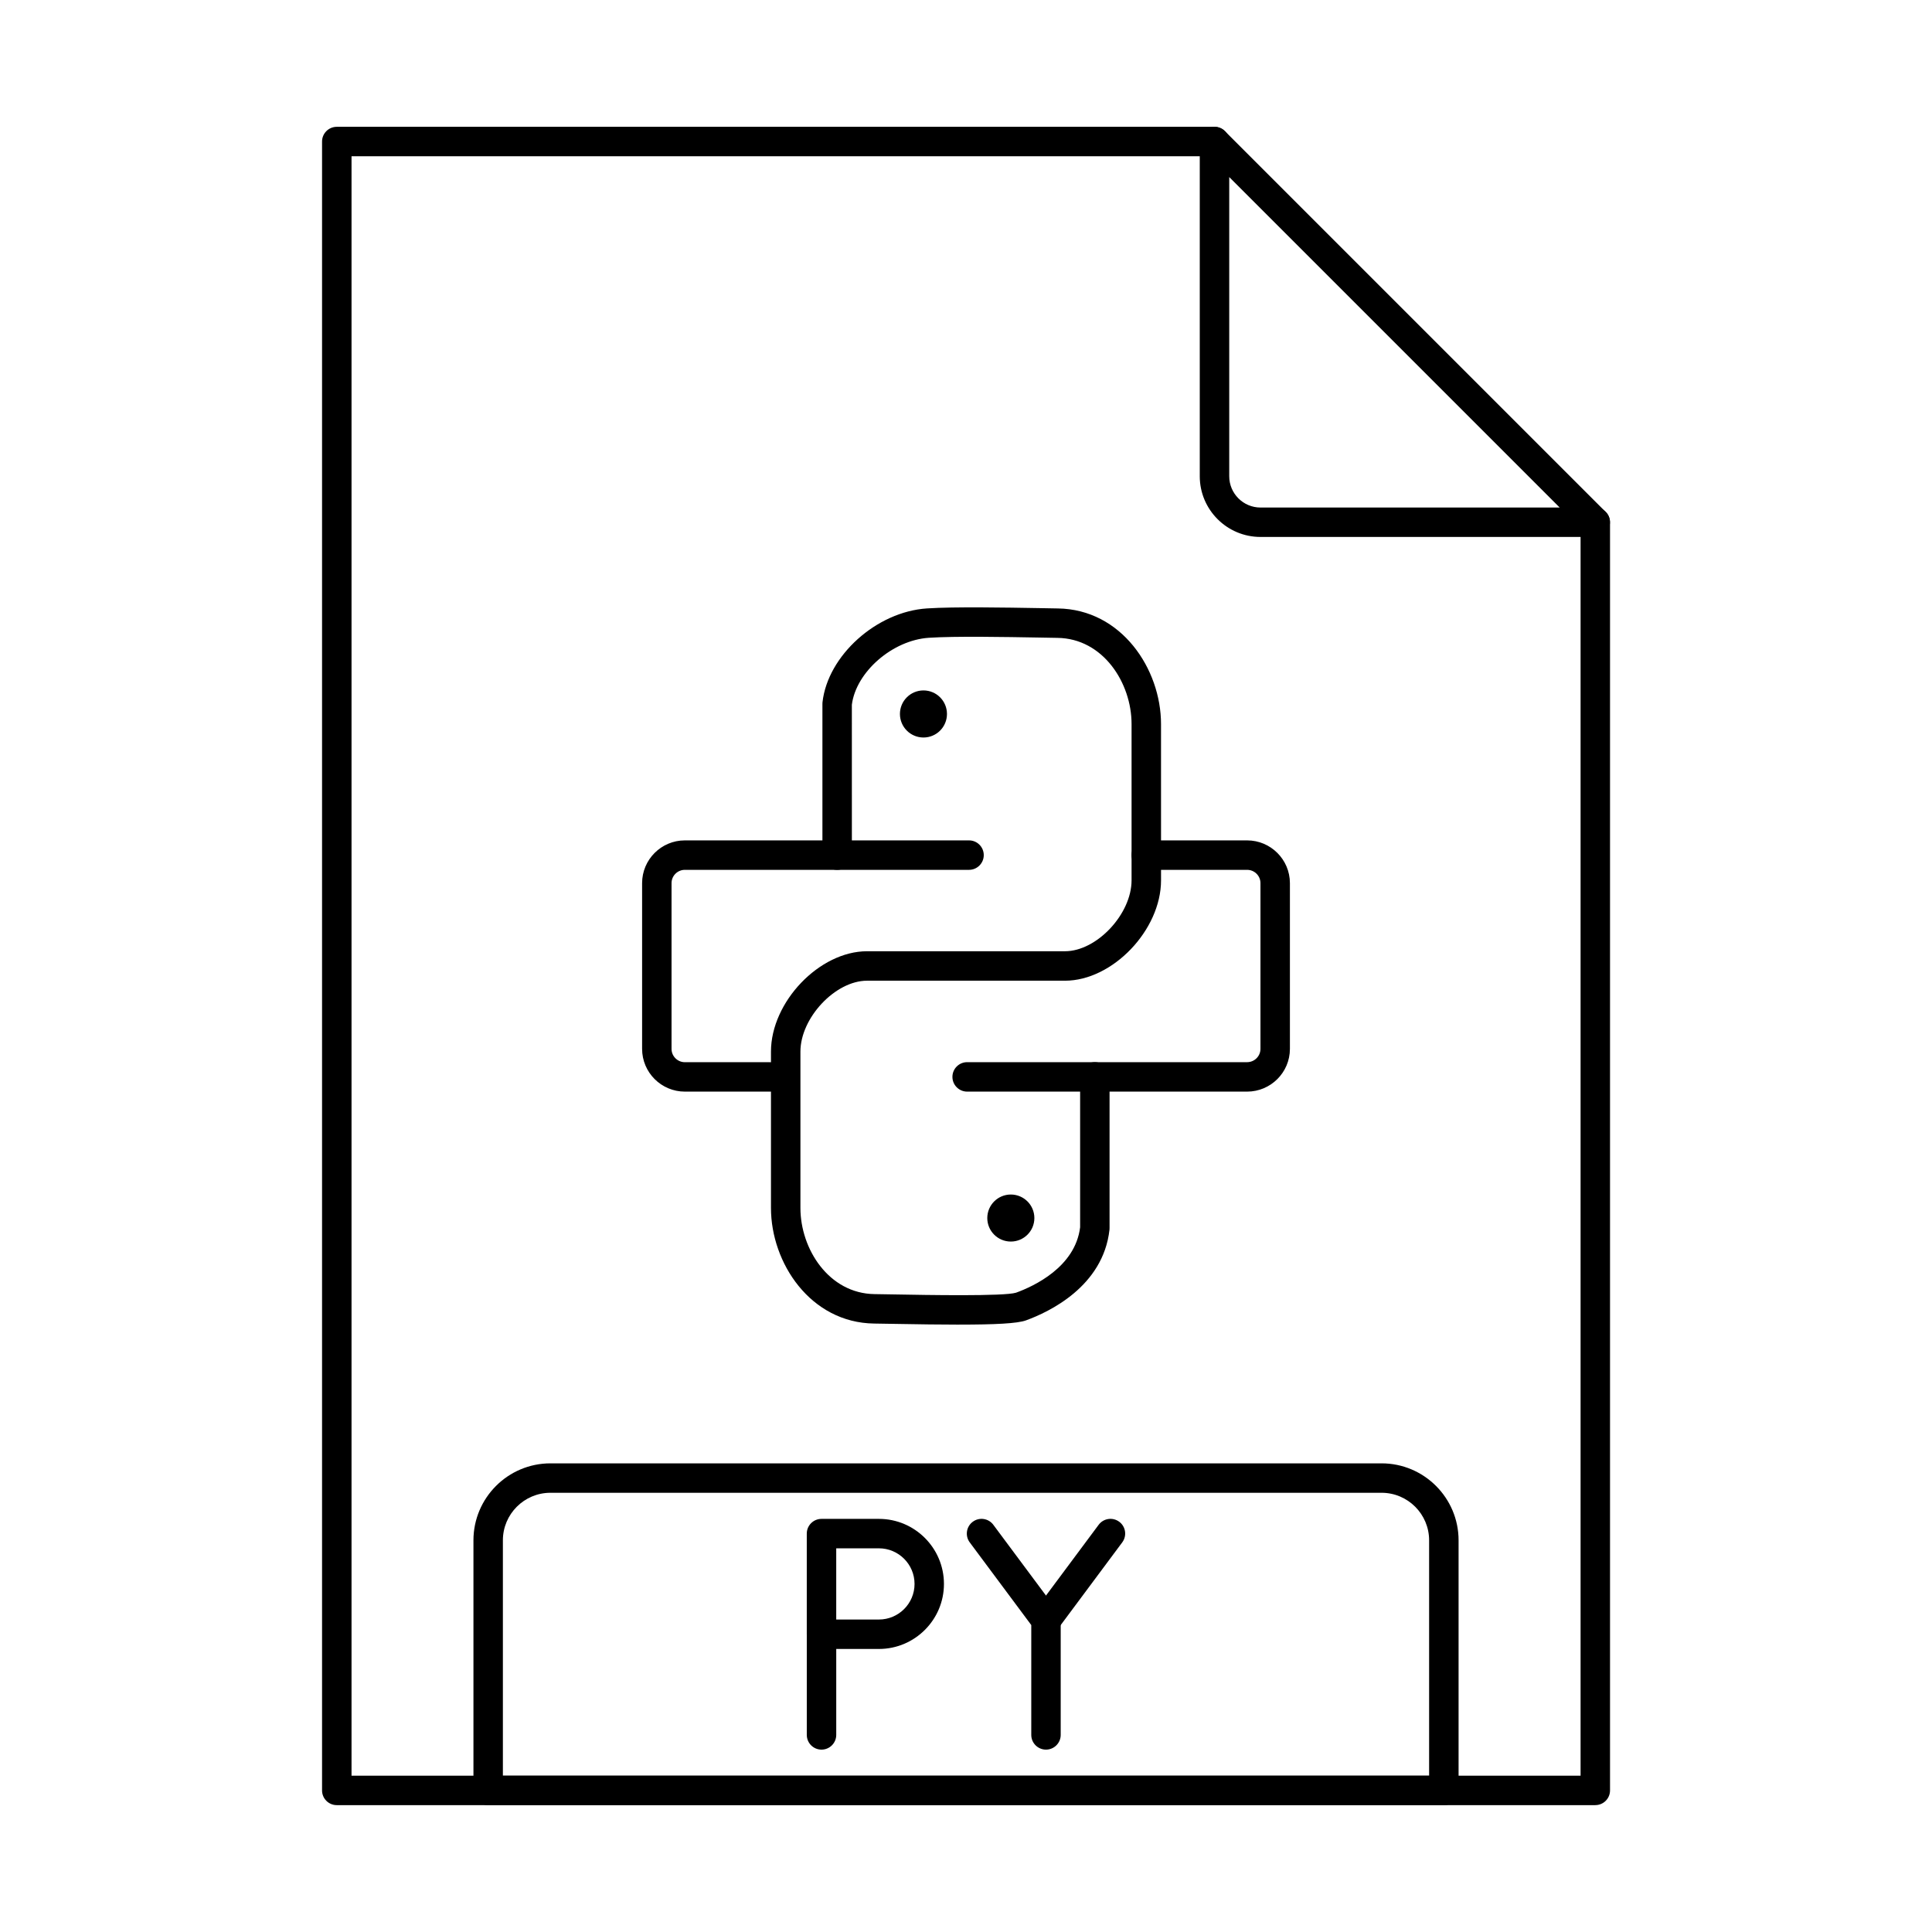
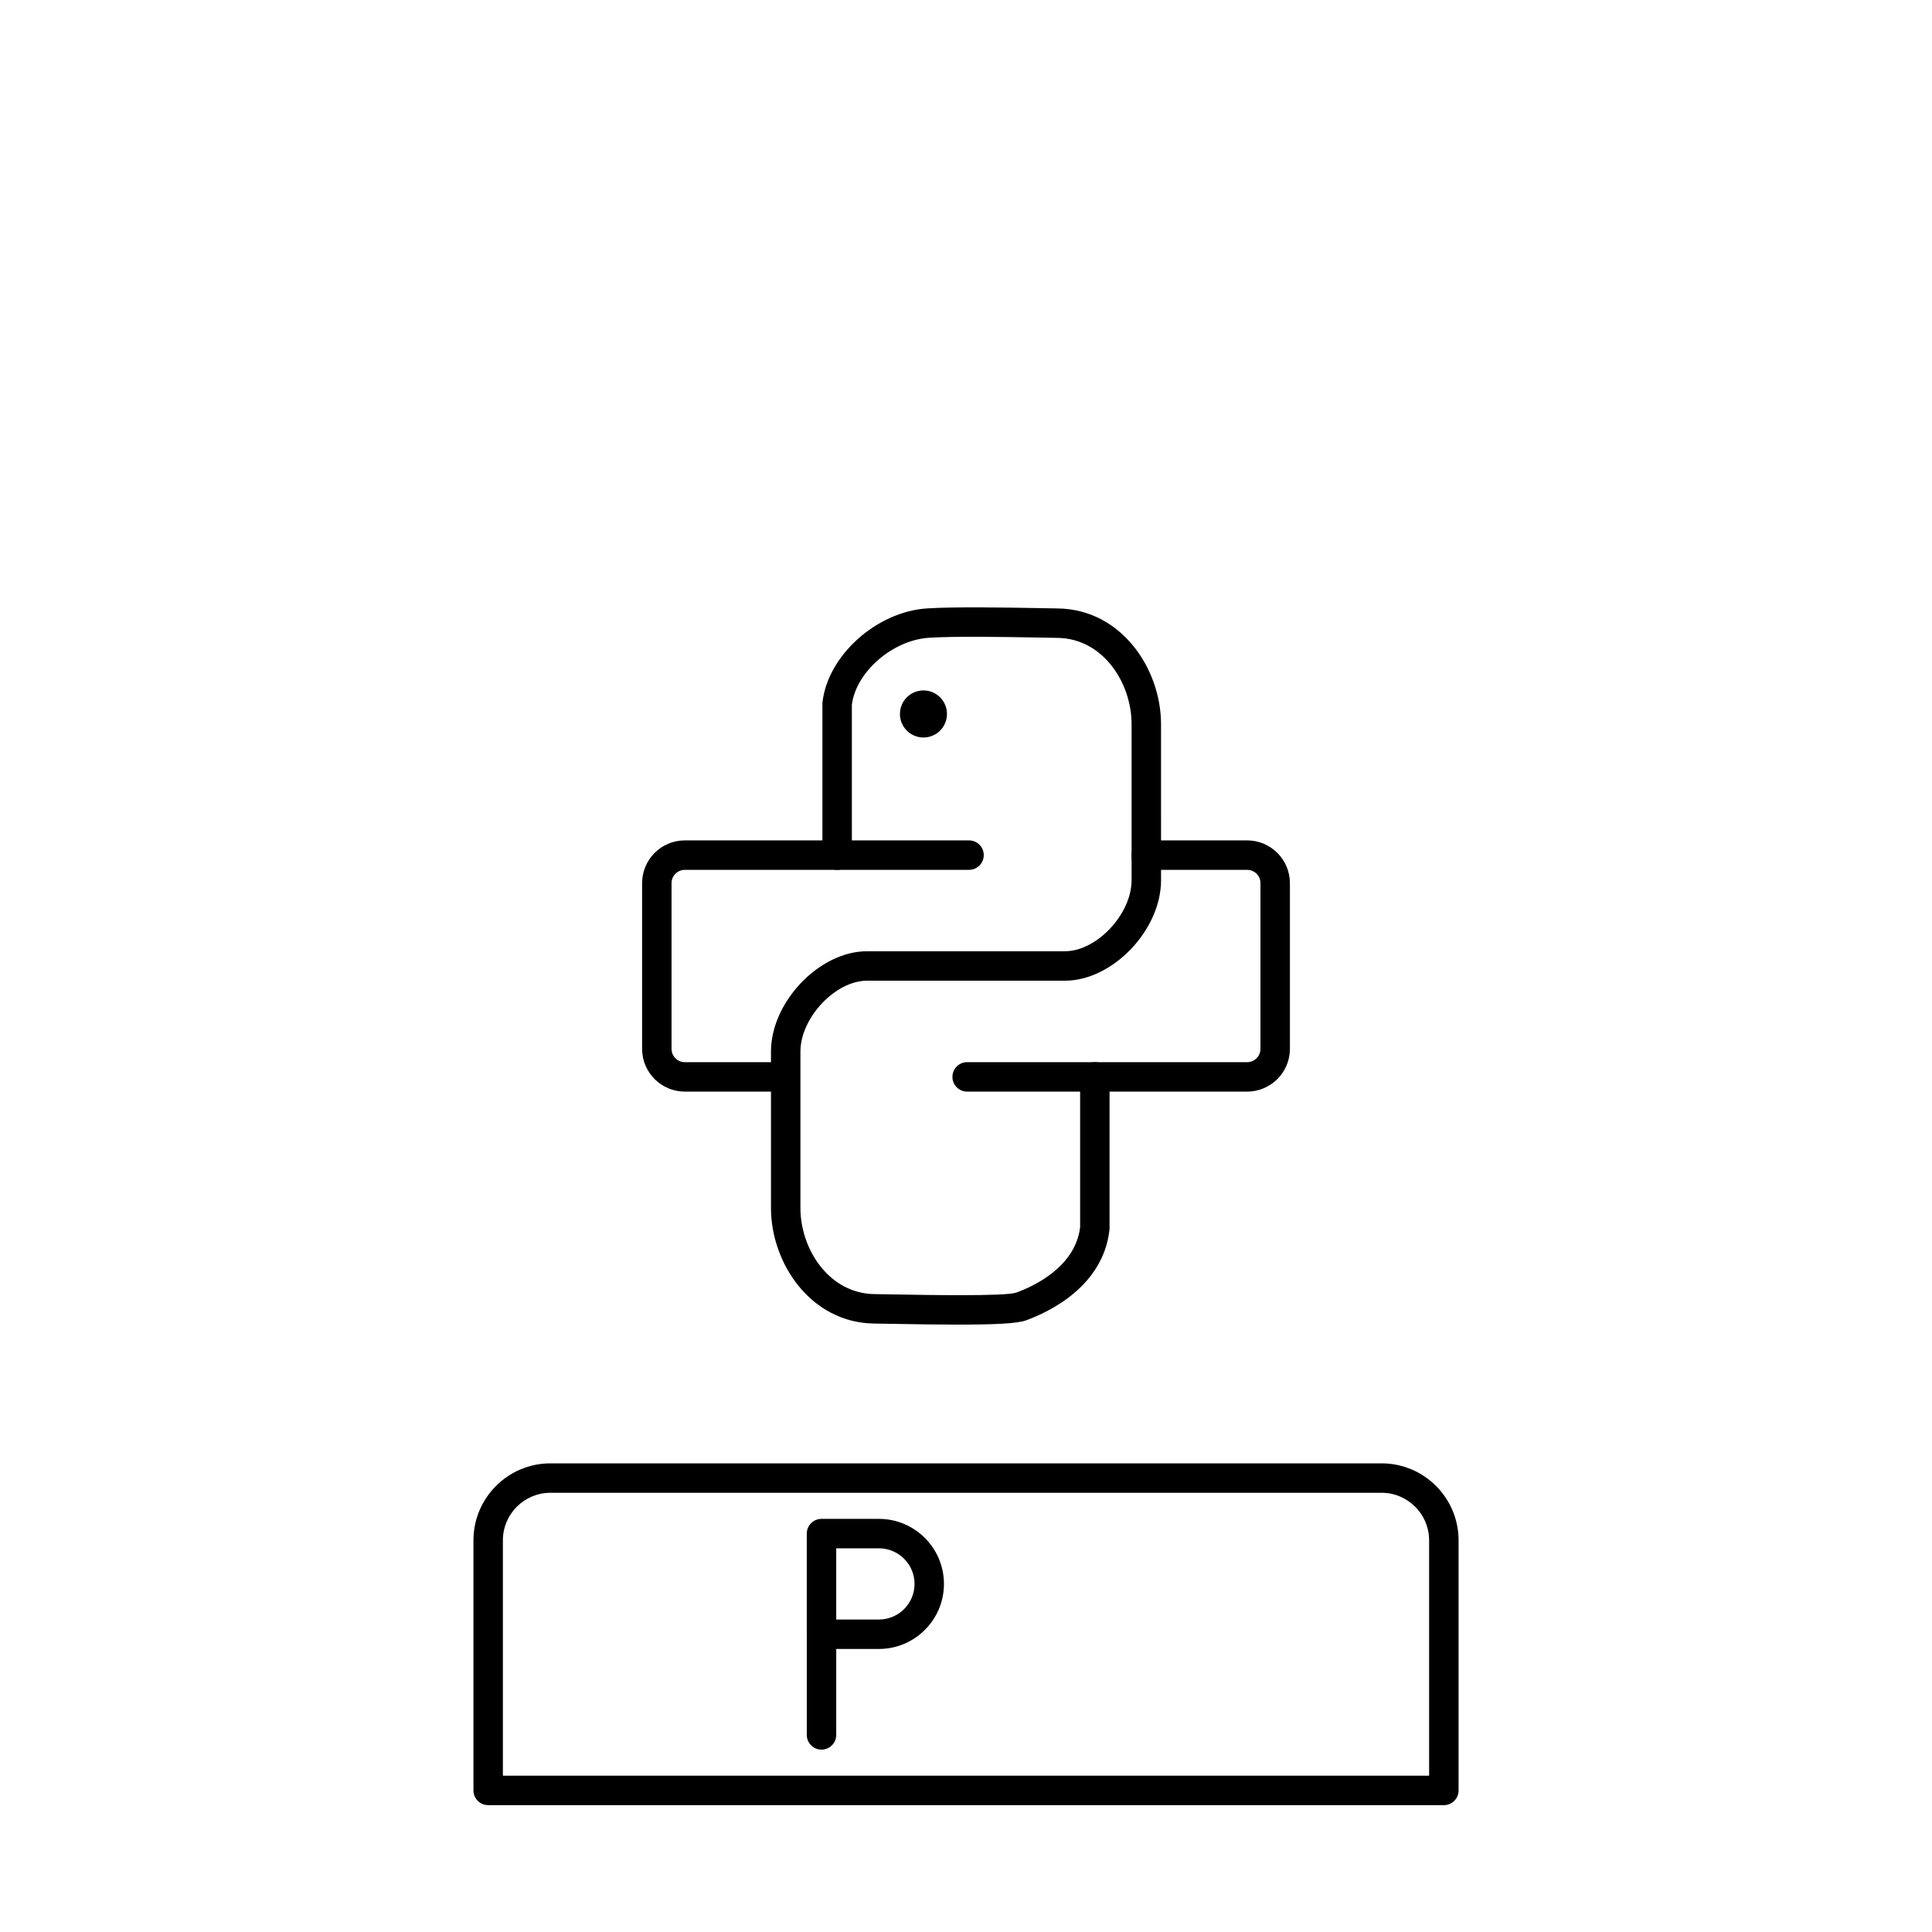
<svg xmlns="http://www.w3.org/2000/svg" fill="#000000" width="800px" height="800px" version="1.1" viewBox="144 144 512 512">
  <g fill-rule="evenodd">
-     <path d="m566.76 622.38h-333.51c-2.152 0-3.902-1.738-3.902-3.902v-436.97c0-2.152 1.746-3.902 3.902-3.902h232.62c2.152 0 3.902 1.746 3.902 3.902 0 2.152-1.746 3.902-3.902 3.902h-228.71v429.16h325.71v-332.17c0-2.164 1.738-3.902 3.902-3.902 2.156 0 3.902 1.738 3.902 3.902v336.07c0 2.164-1.746 3.902-3.898 3.902z" />
-     <path d="m469.76 190.93v79.285c0 4.562 3.715 8.289 8.289 8.289h79.289l-87.574-87.574zm96.992 95.367h-88.707c-8.871 0-16.094-7.215-16.094-16.082v-88.703c0-1.574 0.953-2.996 2.406-3.606 1.465-0.598 3.141-0.266 4.258 0.852l100.89 100.89c1.117 1.117 1.453 2.793 0.844 4.246-0.598 1.465-2.019 2.406-3.594 2.406z" />
    <path d="m277.27 614.58h245.46v-62.379c0-6.949-5.652-12.598-12.602-12.598h-220.26c-6.949 0-12.598 5.648-12.598 12.598v62.379zm249.36 7.805h-253.26c-2.152 0-3.902-1.738-3.902-3.902v-66.281c0-11.246 9.152-20.398 20.402-20.398h220.27c11.246 0 20.398 9.152 20.398 20.402v66.281c0 2.164-1.75 3.902-3.902 3.902z" />
    <path d="m365.61 573.19h11.316c5.199 0 9.438-4.227 9.438-9.43 0-5.211-4.238-9.438-9.438-9.438h-11.316zm11.316 7.801h-15.219c-2.152 0-3.902-1.746-3.902-3.902v-26.668c0-2.152 1.746-3.902 3.902-3.902h15.219c9.5 0 17.23 7.731 17.23 17.242 0 9.5-7.731 17.23-17.23 17.23z" />
    <path d="m361.71 607.67c-2.152 0-3.902-1.746-3.902-3.902v-26.68c0-2.152 1.746-3.902 3.902-3.902 2.152 0 3.902 1.746 3.902 3.902v26.68c0 2.152-1.75 3.902-3.902 3.902z" />
-     <path d="m421.2 577.27c-0.812 0-1.625-0.254-2.328-0.773-1.727-1.289-2.082-3.731-0.801-5.457l17.078-22.949c1.293-1.738 3.731-2.094 5.465-0.805 1.727 1.281 2.082 3.731 0.793 5.457l-17.078 22.949c-0.762 1.027-1.941 1.574-3.129 1.574z" />
-     <path d="m421.2 607.67c-2.152 0-3.902-1.746-3.902-3.902v-29.109l-16.309-21.914c-1.281-1.727-0.926-4.176 0.801-5.457 1.727-1.289 4.176-0.934 5.457 0.805l17.078 22.949c0.508 0.672 0.773 1.484 0.773 2.328v30.398c0 2.152-1.75 3.902-3.902 3.902z" />
    <path d="m398.19 495.04c-4.867 0-10.699-0.082-17.508-0.203-1.93-0.031-3.648-0.062-5.019-0.082-16.895-0.223-27.348-16.074-27.348-30.633v-41.434c0-13.168 12.84-26.598 25.449-26.598h52.465c8.414 0 17.648-9.836 17.648-18.797v-41.422c0-10.859-7.508-22.676-19.648-22.828-1.371-0.02-3.078-0.051-5.008-0.09-8.754-0.152-22.008-0.395-29.047 0.062-9.648 0.629-19.324 9.051-20.422 17.75l0.004 39.848c0 2.152-1.75 3.902-3.902 3.902-2.152 0-3.902-1.746-3.902-3.902v-40.082c0-0.141 0.012-0.285 0.02-0.426 1.383-12.383 14.324-24.008 27.695-24.871 7.375-0.477 20.809-0.234 29.695-0.082 1.91 0.039 3.606 0.07 4.969 0.09 16.895 0.215 27.352 16.074 27.352 30.633l0.004 41.422c0 13.176-12.844 26.598-25.453 26.598h-52.465c-8.41 0-17.648 9.844-17.648 18.797v41.43c0 10.852 7.519 22.676 19.648 22.828 1.395 0.02 3.109 0.051 5.051 0.082 8.77 0.164 29.301 0.527 32.441-0.457 4.676-1.695 15.688-6.777 16.984-17.344v-39.848c0-2.152 1.746-3.902 3.898-3.902 2.156 0 3.902 1.746 3.902 3.902v40.078c0 0.141 0 0.285-0.02 0.426-1.676 15.055-16.043 21.812-22.137 24.027-2.277 0.824-8.129 1.117-17.695 1.117z" />
    <path d="m348 433.29h-22.504c-6.25 0-11.332-5.078-11.332-11.328v-43.922c0-6.246 5.078-11.328 11.328-11.328h75.312c2.156 0 3.902 1.746 3.902 3.902 0 2.152-1.746 3.902-3.902 3.902h-75.312c-1.941 0-3.527 1.574-3.527 3.527v43.922c0 1.941 1.586 3.527 3.527 3.527h22.504c2.152 0 3.898 1.746 3.898 3.902 0 2.152-1.746 3.902-3.898 3.902zm126.5 0h-74.195c-2.152 0-3.902-1.746-3.902-3.902 0-2.152 1.746-3.902 3.902-3.902h74.195c1.949 0 3.535-1.586 3.535-3.523v-43.922c0-1.949-1.586-3.523-3.535-3.523h-26.719c-2.152 0-3.902-1.746-3.902-3.902 0-2.152 1.746-3.902 3.902-3.902h26.723c6.246 0 11.336 5.082 11.336 11.328v43.922c0 6.25-5.09 11.328-11.34 11.328z" />
    <path d="m388.73 326.97c3.445 0 6.227 2.793 6.227 6.238 0 3.445-2.785 6.238-6.227 6.238-3.441 0-6.238-2.793-6.238-6.238 0-3.445 2.793-6.238 6.238-6.238z" />
-     <path d="m411.88 460.56c3.441 0 6.238 2.793 6.238 6.238 0 3.441-2.793 6.227-6.238 6.227-3.441 0-6.238-2.785-6.238-6.227 0-3.445 2.793-6.238 6.238-6.238z" />
  </g>
</svg>